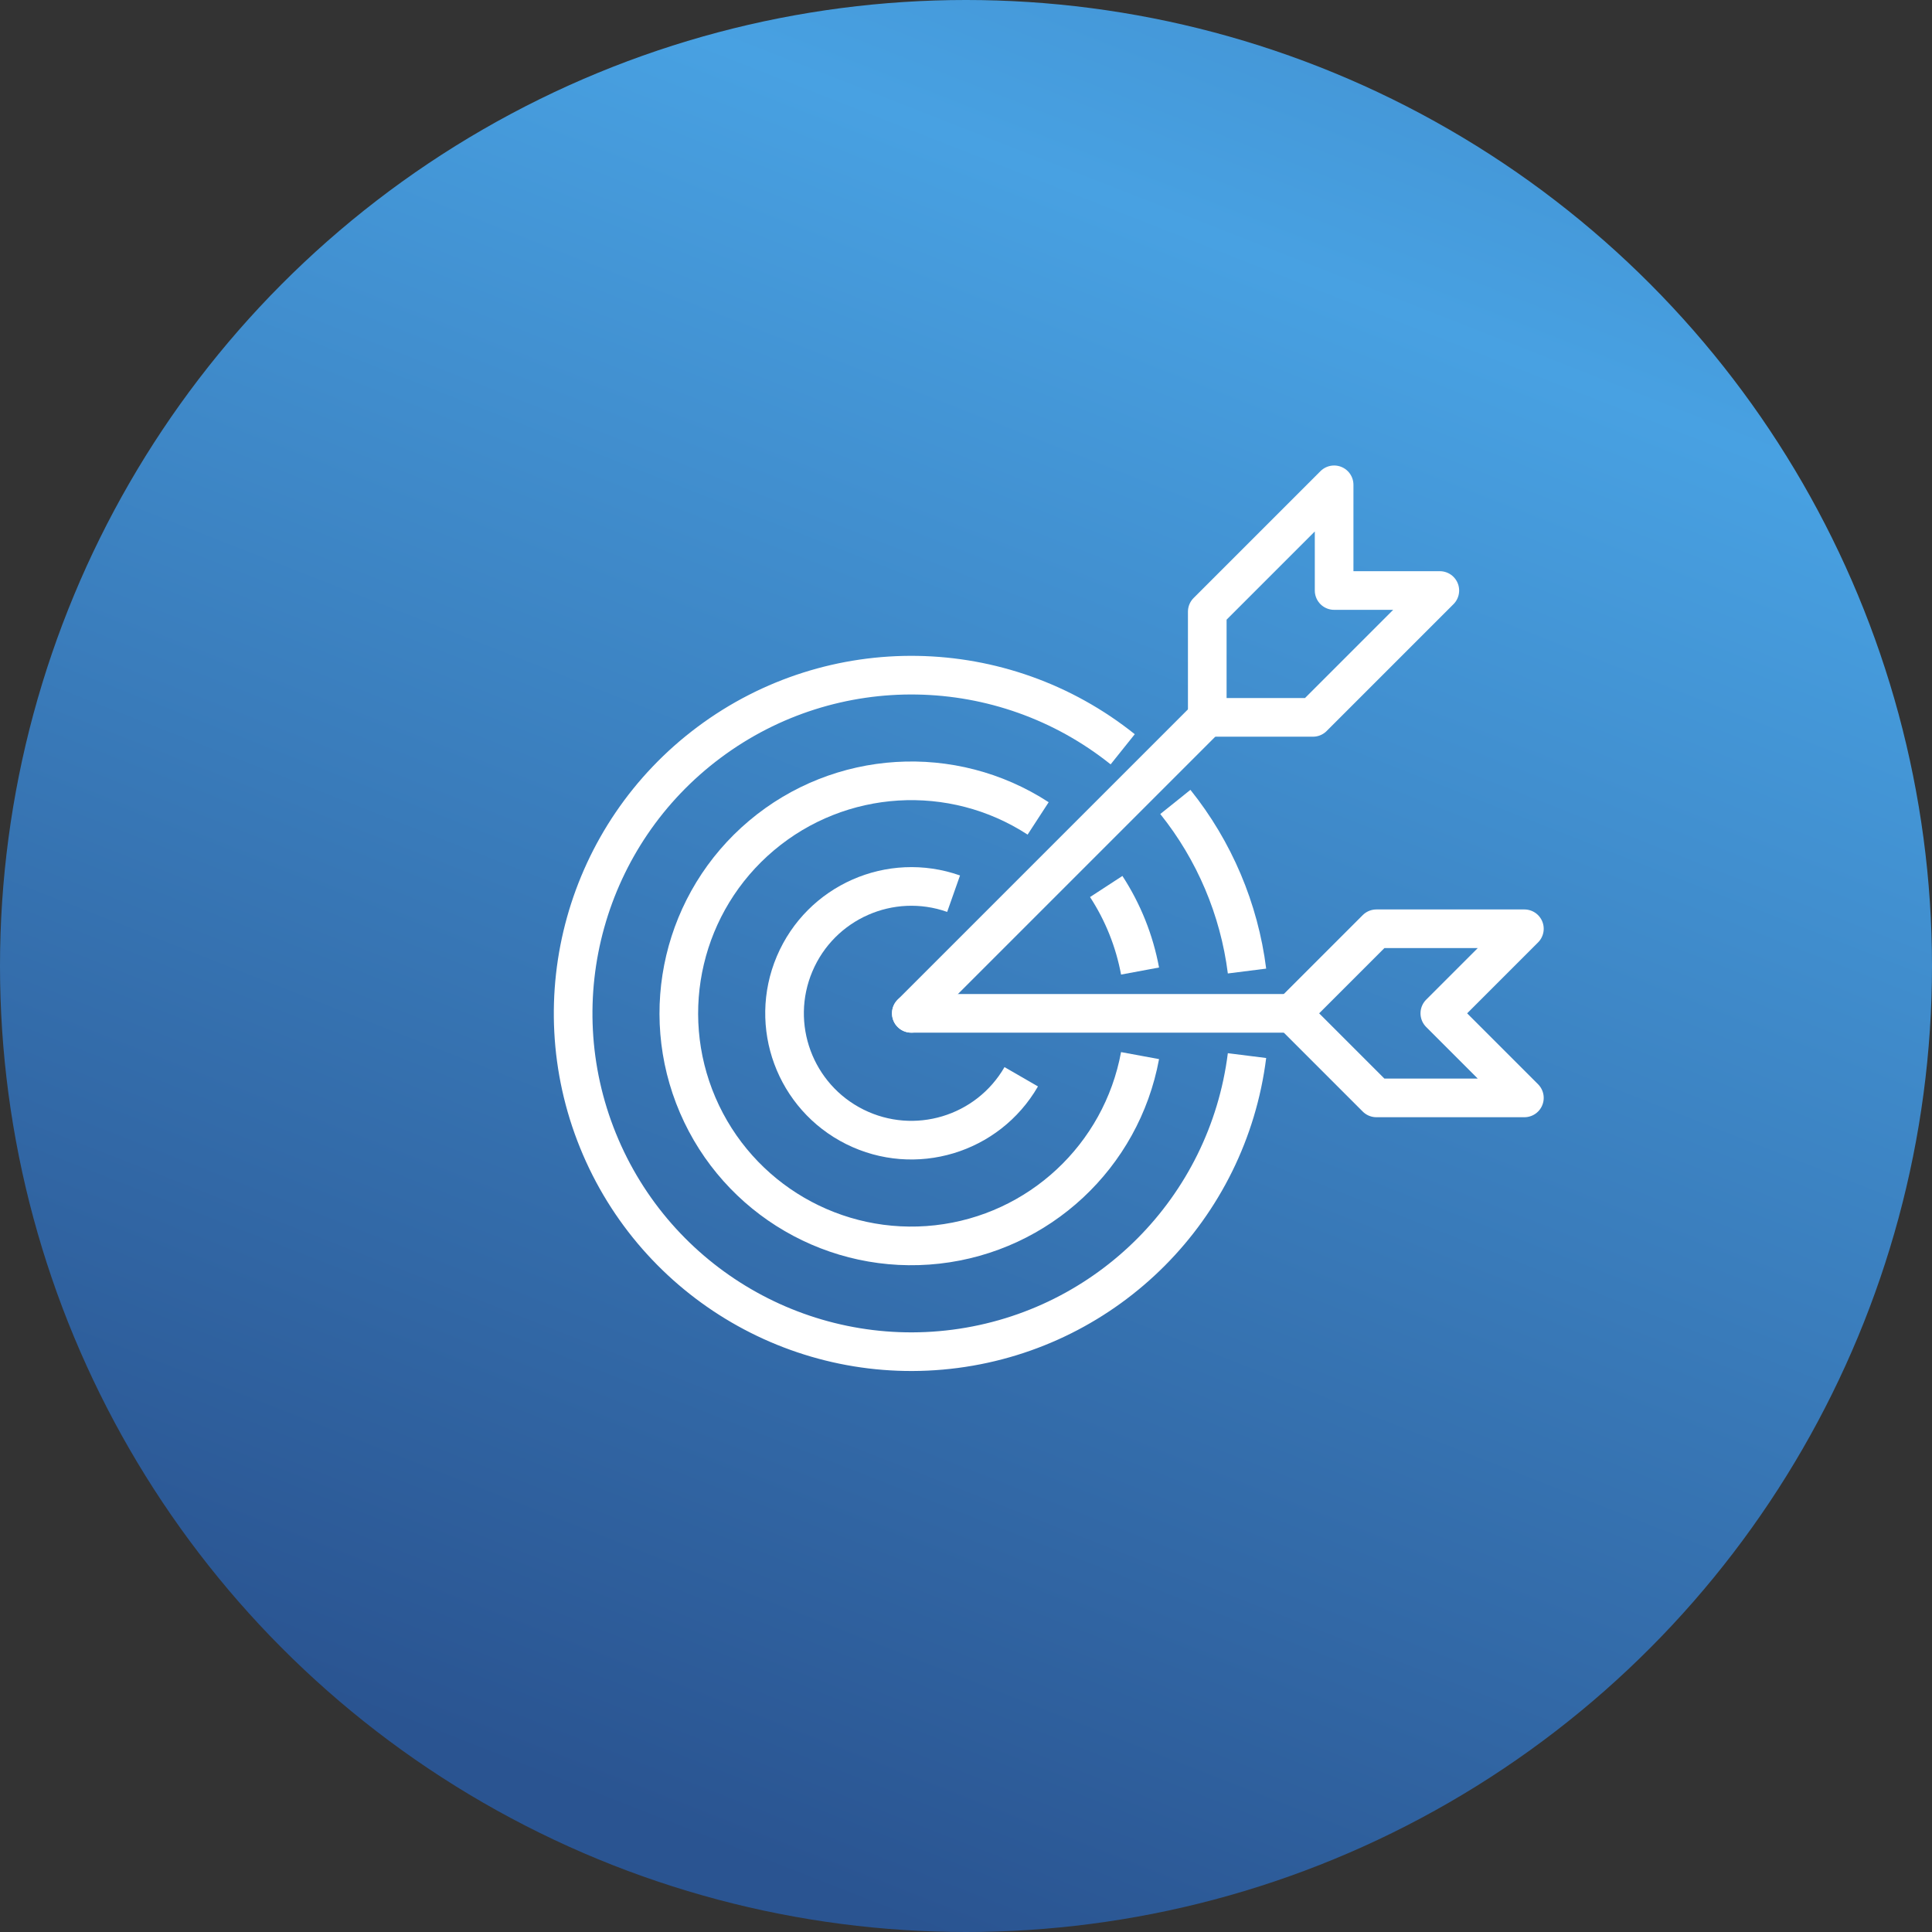
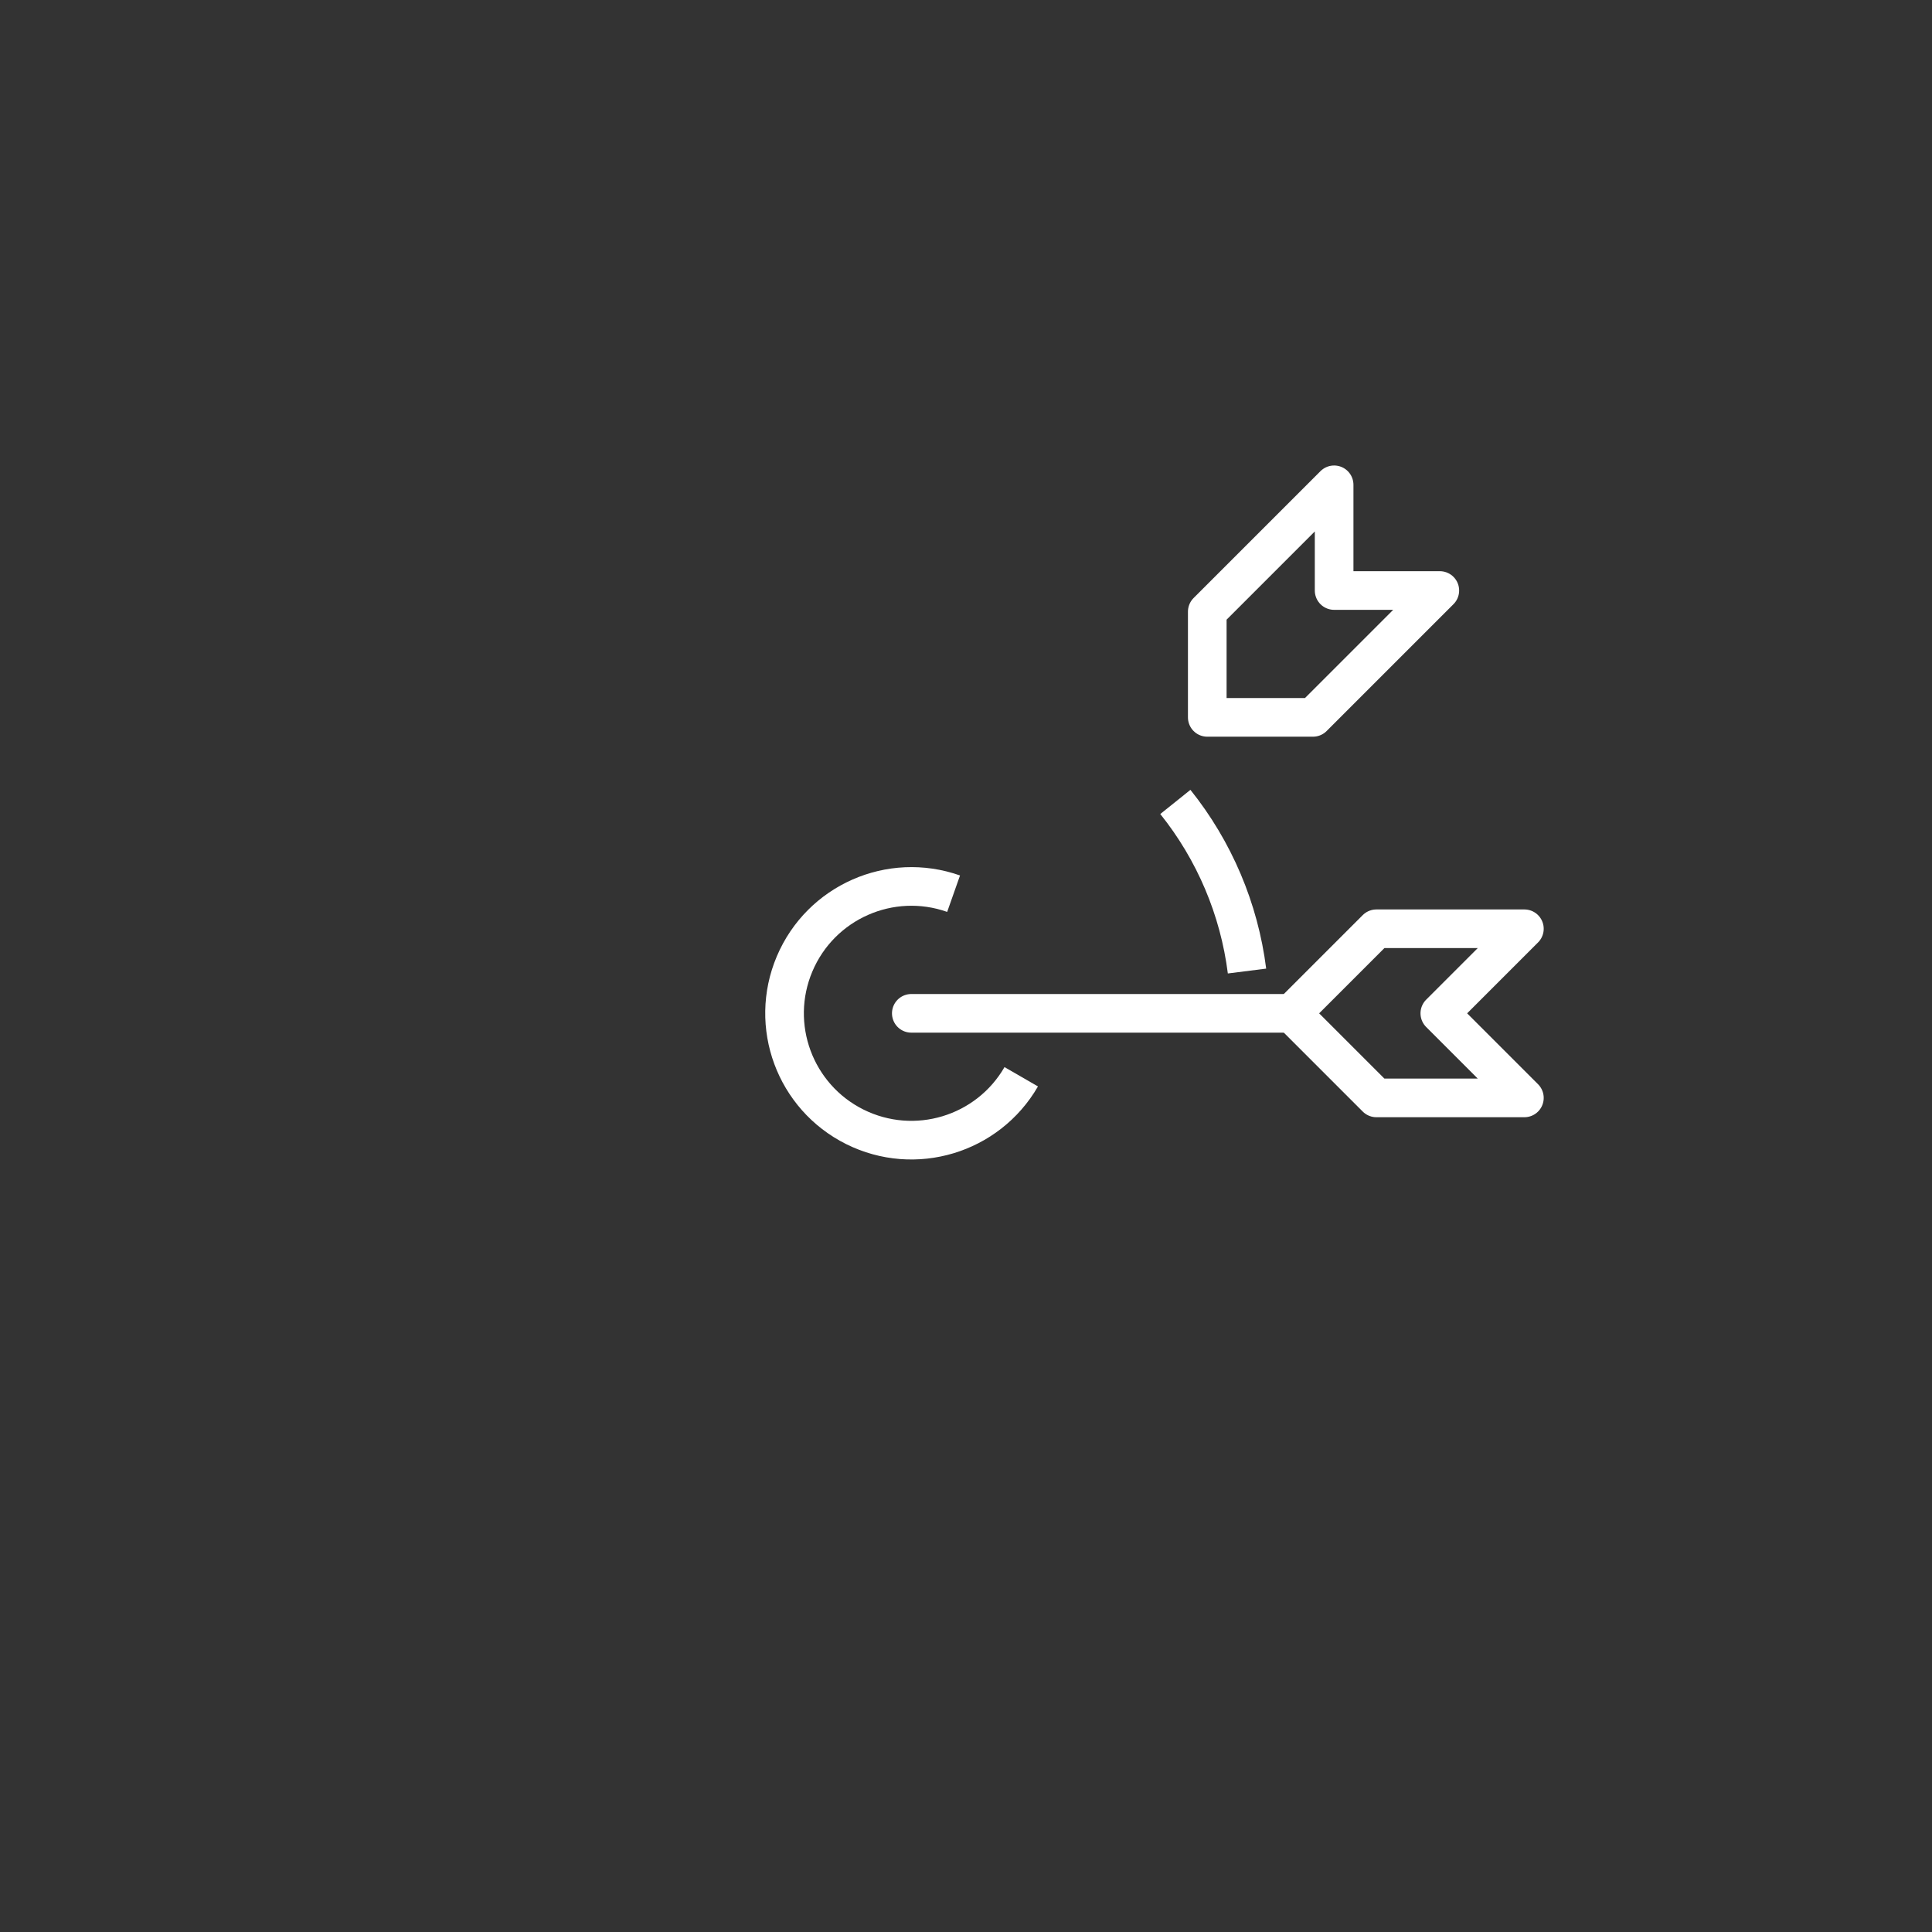
<svg xmlns="http://www.w3.org/2000/svg" width="100" height="100" viewBox="0 0 100 100" fill="none">
  <rect x="0" y="0" width="100" height="100" fill="#333333" stroke="none" />
  <g clip-path="url(#clip0_3_14402)">
-     <circle cx="50" cy="50" r="50" fill="url(#paint0_radial_3_14402)" />
    <path fill-rule="evenodd" clip-rule="evenodd" d="M78.902 48.073H71.242L66.865 52.45L71.242 56.827H78.902L74.525 52.45L78.902 48.073Z" stroke="white" stroke-width="2" stroke-linecap="round" stroke-linejoin="round" />
-     <path d="M47.169 52.45L62.488 37.131" stroke="white" stroke-width="2" stroke-linecap="round" />
    <path d="M47.169 52.45H66.865" stroke="white" stroke-width="2" stroke-linecap="round" />
    <path d="M52.859 55.733C51.124 58.736 47.351 59.872 44.246 58.325C41.142 56.778 39.776 53.082 41.129 49.888C42.482 46.694 46.086 45.103 49.358 46.257" stroke="white" stroke-width="2" />
    <path fill-rule="evenodd" clip-rule="evenodd" d="M69.054 25.094L62.488 31.66V37.131H67.959L74.525 30.565H69.054V25.094Z" stroke="white" stroke-width="2" stroke-linecap="round" stroke-linejoin="round" />
-     <path d="M59.009 54.638C58.045 59.853 53.782 63.823 48.512 64.413C43.242 65.003 38.206 62.075 36.113 57.202C34.02 52.33 35.362 46.662 39.419 43.245C43.475 39.829 49.289 39.47 53.734 42.361" stroke="white" stroke-width="2" />
-     <path d="M57.258 45.885C58.124 47.214 58.719 48.701 59.009 50.261" stroke="white" stroke-width="2" />
-     <path d="M64.545 54.638C63.552 62.542 57.347 68.779 49.448 69.814C41.549 70.848 33.947 66.419 30.952 59.037C27.956 51.656 30.322 43.182 36.708 38.42C43.094 33.657 51.891 33.806 58.111 38.783" stroke="white" stroke-width="2" />
    <path d="M60.836 41.508C62.856 44.028 64.14 47.057 64.545 50.261" stroke="white" stroke-width="2" />
  </g>
  <defs>
    <radialGradient id="paint0_radial_3_14402" cx="0" cy="0" r="1" gradientUnits="userSpaceOnUse" gradientTransform="translate(78.5 18) rotate(111.318) scale(88.023 10044.5)">
      <stop stop-color="#48A1E2" />
      <stop offset="1" stop-color="#2A5491" />
    </radialGradient>
    <clipPath id="clip0_3_14402">
      <rect width="100" height="100" fill="white" />
    </clipPath>
  </defs>
</svg>